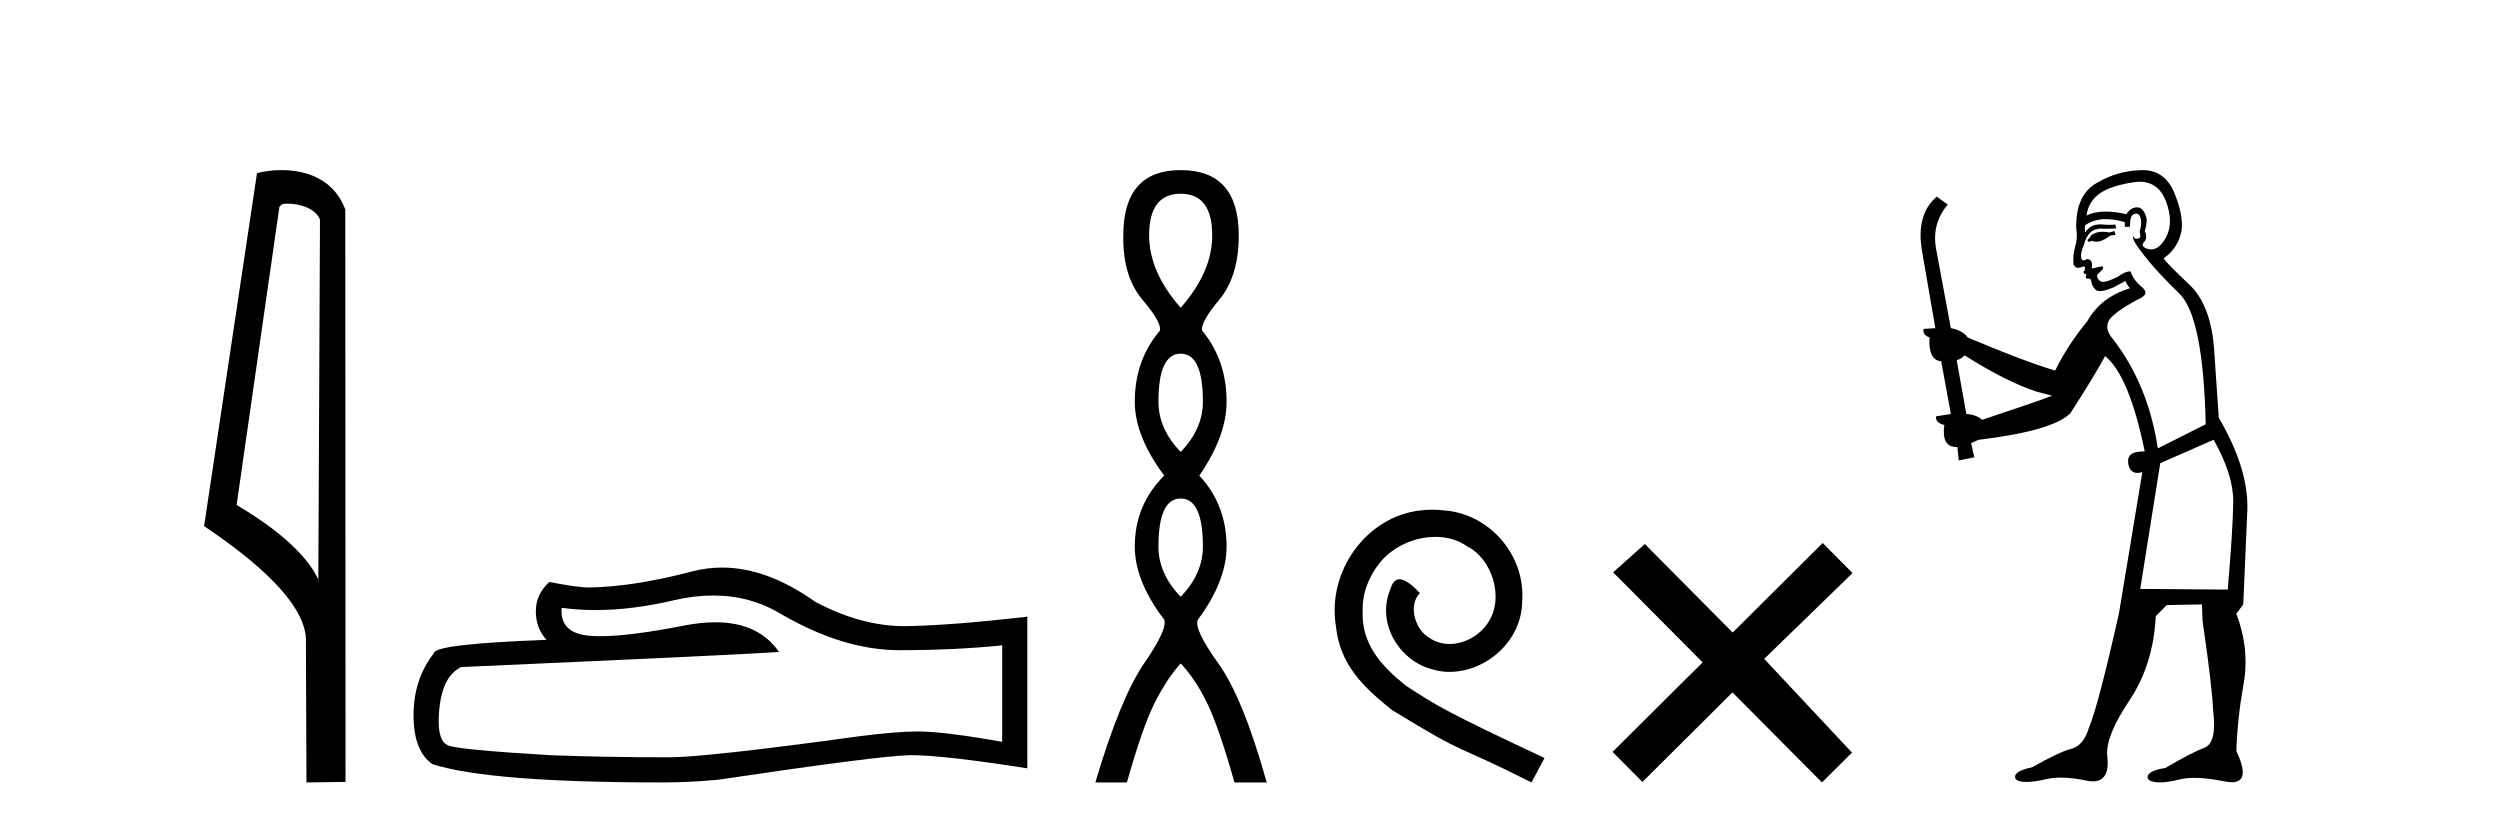
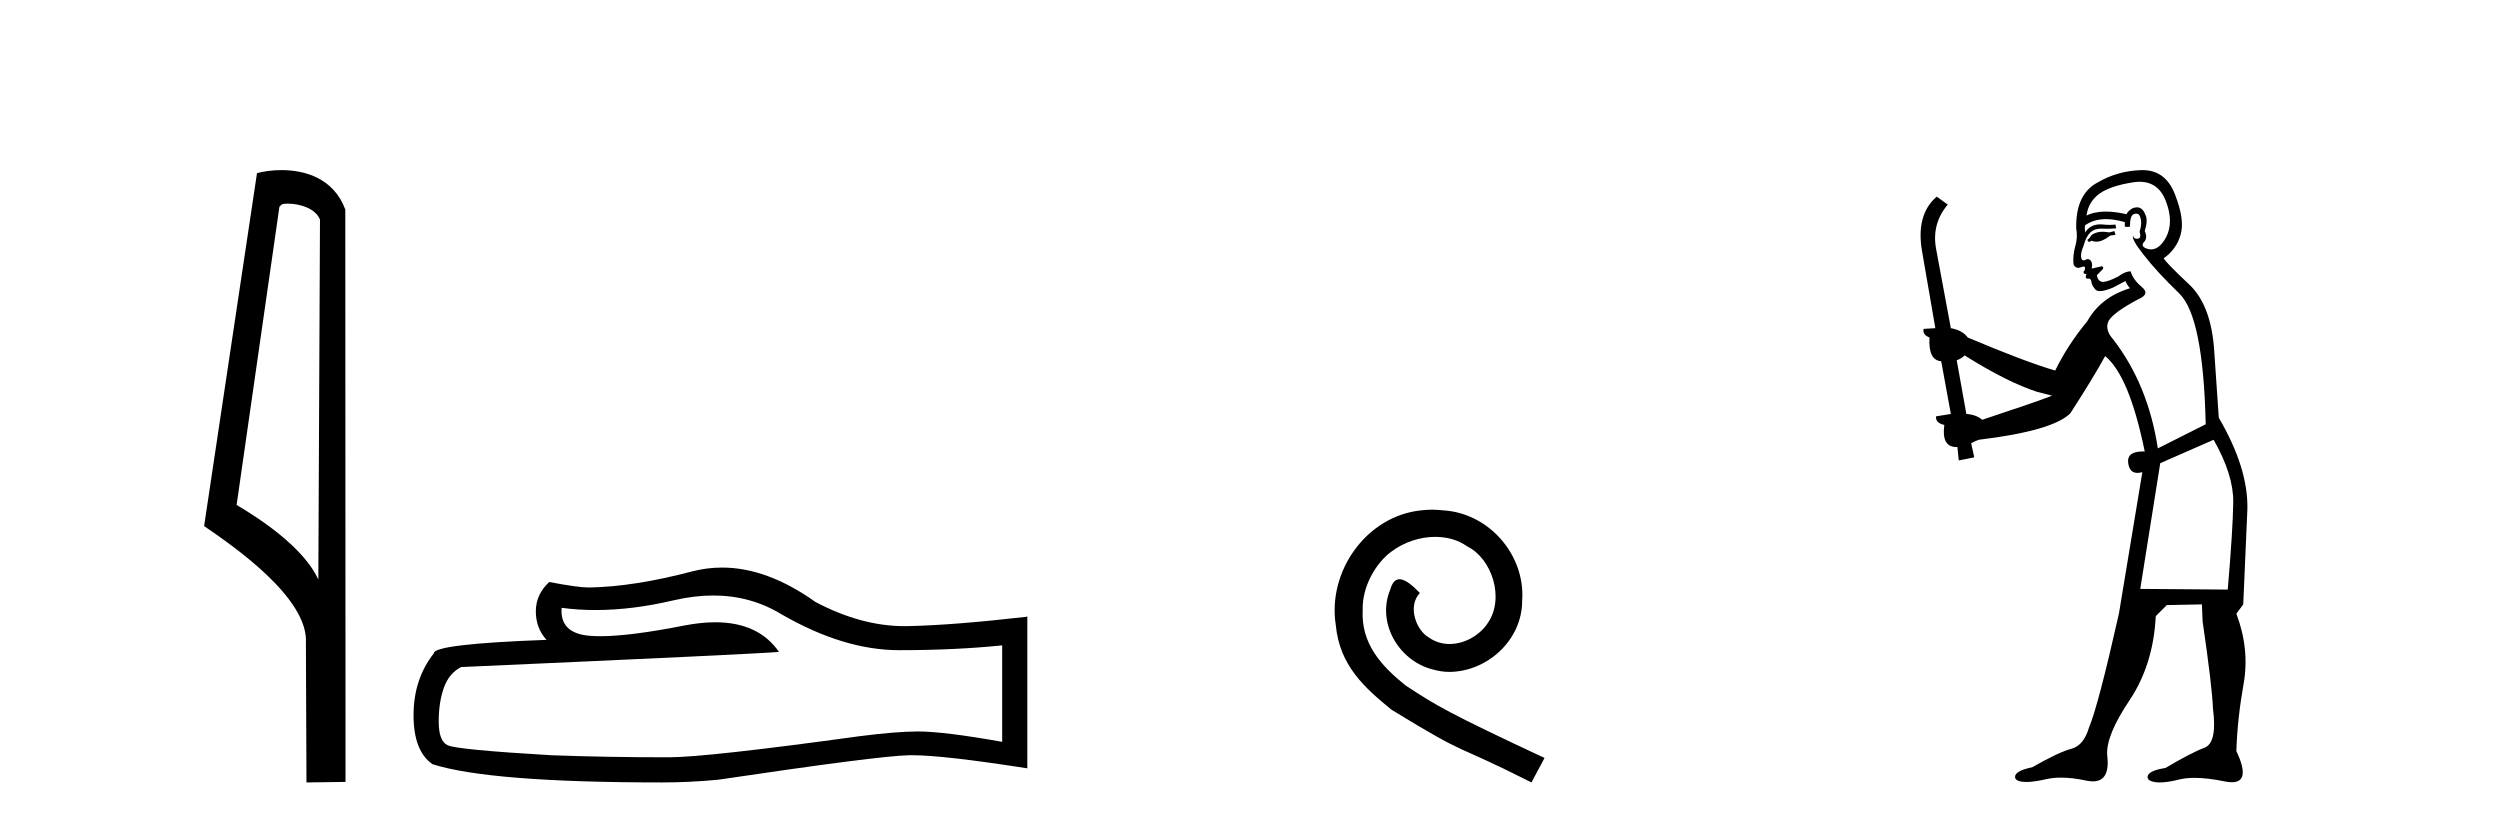
<svg xmlns="http://www.w3.org/2000/svg" width="124.0" height="41.0">
  <path d="M 14.259 10.1 C 14.884 10.1 15.648 10.34 15.871 10.89 L 15.789 28.751 L 15.789 28.751 C 15.473 28.034 14.531 26.699 11.736 25.046 L 13.858 10.263 C 13.958 10.157 13.955 10.1 14.259 10.1 ZM 15.789 28.751 L 15.789 28.751 C 15.789 28.751 15.789 28.751 15.789 28.751 L 15.789 28.751 L 15.789 28.751 ZM 13.962 8.437 C 13.484 8.437 13.053 8.505 12.747 8.588 L 10.124 26.094 C 11.512 27.044 15.325 29.648 15.173 31.91 L 15.201 38.809 L 17.138 38.783 L 17.127 10.393 C 16.551 8.837 15.12 8.437 13.962 8.437 Z" style="fill:#000000;stroke:none" />
  <path d="M 35.377 29.537 Q 37.22 29.537 38.74 30.456 Q 41.832 32.249 44.6 32.249 Q 47.384 32.249 49.708 32.01 L 49.708 36.794 Q 46.82 36.281 45.539 36.281 L 45.505 36.281 Q 44.463 36.281 42.601 36.52 Q 35.033 37.562 33.171 37.562 Q 30.079 37.562 27.346 37.46 Q 22.665 37.186 22.204 36.964 Q 21.76 36.759 21.76 35.786 Q 21.76 34.829 22.016 34.111 Q 22.272 33.394 22.87 33.086 Q 37.493 32.437 38.638 32.335 Q 37.619 30.865 35.48 30.865 Q 34.786 30.865 33.974 31.019 Q 31.25 31.556 29.774 31.556 Q 29.463 31.556 29.208 31.532 Q 27.756 31.395 27.858 30.148 L 27.858 30.148 Q 28.674 30.258 29.543 30.258 Q 31.367 30.258 33.427 29.772 Q 34.443 29.537 35.377 29.537 ZM 35.812 28.151 Q 35.072 28.151 34.35 28.337 Q 31.429 29.106 29.208 29.14 Q 28.661 29.14 27.243 28.867 Q 26.577 29.482 26.577 30.319 Q 26.577 31.156 27.107 31.737 Q 21.52 31.942 21.52 32.403 Q 20.512 33.684 20.512 35.478 Q 20.512 37.255 21.452 37.904 Q 24.288 38.809 32.846 38.809 Q 34.213 38.809 35.631 38.673 Q 43.558 37.494 45.078 37.46 Q 45.15 37.458 45.228 37.458 Q 46.79 37.458 50.955 38.109 L 50.955 30.558 L 50.92 30.592 Q 47.35 31.002 45.095 31.054 Q 44.979 31.057 44.863 31.057 Q 42.717 31.057 40.448 29.858 Q 38.048 28.151 35.812 28.151 Z" style="fill:#000000;stroke:none" />
-   <path d="M 58.562 9.61 Q 60.126 9.61 60.126 11.673 Q 60.126 13.487 58.562 15.265 Q 56.997 13.487 56.997 11.673 Q 56.997 9.61 58.562 9.61 ZM 58.562 17.541 Q 59.664 17.541 59.664 19.924 Q 59.664 21.276 58.562 22.414 Q 57.459 21.276 57.459 19.924 Q 57.459 17.541 58.562 17.541 ZM 58.562 24.726 Q 59.664 24.726 59.664 27.108 Q 59.664 28.46 58.562 29.598 Q 57.459 28.46 57.459 27.108 Q 57.459 24.726 58.562 24.726 ZM 58.562 8.437 Q 55.716 8.437 55.716 11.673 Q 55.681 13.7 56.659 14.856 Q 57.637 16.012 57.53 16.403 Q 56.285 17.862 56.285 19.924 Q 56.285 21.631 57.744 23.588 Q 56.285 25.046 56.285 27.108 Q 56.285 28.816 57.744 30.736 Q 57.921 31.198 56.748 32.906 Q 55.574 34.613 54.329 38.809 L 55.894 38.809 Q 56.677 36.035 57.281 34.844 Q 57.886 33.652 58.562 32.906 Q 59.273 33.652 59.86 34.844 Q 60.447 36.035 61.229 38.809 L 62.829 38.809 Q 61.656 34.613 60.429 32.906 Q 59.202 31.198 59.415 30.736 Q 60.838 28.816 60.838 27.108 Q 60.838 25.046 59.486 23.588 Q 60.838 21.631 60.838 19.924 Q 60.838 17.862 59.629 16.403 Q 59.522 16.012 60.482 14.856 Q 61.442 13.7 61.442 11.673 Q 61.442 8.437 58.562 8.437 Z" style="fill:#000000;stroke:none" />
  <path d="M 71.04 25.279 C 70.852 25.279 70.664 25.297 70.476 25.314 C 67.76 25.604 65.83 28.354 66.257 31.019 C 66.445 33.001 67.675 34.111 69.024 35.205 C 73.039 37.665 71.911 36.759 75.96 38.809 L 76.609 37.596 C 71.792 35.341 71.211 34.983 69.708 33.992 C 68.478 33.001 67.504 31.908 67.589 30.251 C 67.555 29.106 68.239 27.927 69.007 27.364 C 69.622 26.902 70.408 26.629 71.177 26.629 C 71.758 26.629 72.304 26.766 72.783 27.107 C 73.996 27.705 74.662 29.687 73.773 30.934 C 73.364 31.532 72.629 31.942 71.894 31.942 C 71.536 31.942 71.177 31.839 70.869 31.617 C 70.254 31.276 69.793 30.08 70.425 29.414 C 70.135 29.106 69.725 28.73 69.417 28.73 C 69.212 28.73 69.059 28.884 68.956 29.243 C 68.273 30.883 69.366 32.745 71.006 33.189 C 71.296 33.274 71.587 33.326 71.877 33.326 C 73.756 33.326 75.499 31.754 75.499 29.807 C 75.67 27.534 73.859 25.45 71.587 25.314 C 71.416 25.297 71.228 25.279 71.04 25.279 Z" style="fill:#000000;stroke:none" />
-   <path d="M 85.939 31.374 L 81.584 26.982 L 80.011 28.387 L 84.45 32.854 L 79.984 37.294 L 81.464 38.783 L 85.931 34.343 L 90.37 38.809 L 91.859 37.33 L 87.504 32.68 L 91.886 28.423 L 90.406 26.934 L 85.939 31.374 Z" style="fill:#000000;stroke:none" />
  <path d="M 104.876 11.461 L 104.62 11.53 Q 104.44 11.495 104.287 11.495 Q 104.133 11.495 104.005 11.53 Q 103.749 11.615 103.697 11.717 Q 103.646 11.82 103.527 11.905 L 103.612 12.008 L 103.749 11.94 Q 103.856 11.988 103.977 11.988 Q 104.281 11.988 104.671 11.683 L 104.927 11.649 L 104.876 11.461 ZM 106.125 9.016 Q 107.048 9.016 107.421 9.958 Q 107.831 11.017 107.438 11.769 Q 107.11 12.37 106.695 12.37 Q 106.591 12.37 106.482 12.332 Q 106.191 12.23 106.311 12.042 Q 106.55 11.82 106.379 11.461 Q 106.55 10.915 106.413 10.658 Q 106.276 10.283 105.992 10.283 Q 105.888 10.283 105.764 10.334 Q 105.542 10.47 105.474 10.624 Q 104.901 10.494 104.444 10.494 Q 103.879 10.494 103.492 10.693 Q 103.578 10.009 104.142 9.599 Q 104.705 9.206 105.85 9.036 Q 105.993 9.016 106.125 9.016 ZM 97.445 17.628 Q 99.564 18.96 101.05 19.438 L 101.784 19.626 Q 101.05 19.917 98.317 20.822 Q 98.026 20.566 97.531 20.532 L 97.053 17.867 Q 97.275 17.799 97.445 17.628 ZM 105.964 10.595 Q 106.108 10.595 106.157 10.778 Q 106.26 11.068 106.123 11.495 Q 106.226 11.82 106.038 11.837 Q 106.006 11.842 105.979 11.842 Q 105.827 11.842 105.799 11.683 L 105.799 11.683 Q 105.713 11.871 106.328 12.64 Q 106.926 13.426 108.105 14.57 Q 109.283 15.732 109.403 21.044 L 107.028 22.24 Q 106.55 19.08 104.808 16.825 Q 104.381 16.347 104.586 15.92 Q 104.808 15.51 106.055 14.843 Q 106.67 14.587 106.226 14.228 Q 105.799 13.87 105.679 13.46 Q 105.389 13.46 105.064 13.716 Q 104.528 13.984 104.306 13.984 Q 104.26 13.984 104.227 13.972 Q 104.039 13.904 104.005 13.648 L 104.261 13.391 Q 104.381 13.289 104.261 13.204 L 103.749 13.323 Q 103.834 12.879 103.527 12.845 Q 103.419 12.914 103.349 12.914 Q 103.264 12.914 103.236 12.811 Q 103.168 12.589 103.356 12.162 Q 103.458 11.752 103.68 11.53 Q 103.885 11.34 104.207 11.34 Q 104.234 11.34 104.261 11.342 Q 104.381 11.347 104.498 11.347 Q 104.734 11.347 104.961 11.325 L 104.927 11.137 Q 104.799 11.154 104.65 11.154 Q 104.5 11.154 104.329 11.137 Q 104.25 11.128 104.176 11.128 Q 103.677 11.128 103.424 11.53 Q 103.39 11.273 103.424 11.171 Q 103.856 10.869 104.46 10.869 Q 104.882 10.869 105.389 11.017 L 105.389 11.239 Q 105.465 11.256 105.529 11.256 Q 105.594 11.256 105.645 11.239 Q 105.645 10.693 105.833 10.624 Q 105.906 10.595 105.964 10.595 ZM 109.796 21.813 Q 110.786 23.555 110.769 24.905 Q 110.752 26.254 110.496 29.243 L 106.157 29.209 L 107.148 22.974 L 109.796 21.813 ZM 106.272 8.437 Q 106.24 8.437 106.208 8.438 Q 105.03 8.472 104.039 9.053 Q 102.946 9.633 102.98 11.325 Q 103.065 11.786 102.929 12.23 Q 102.809 12.657 102.843 13.101 Q 102.917 13.284 103.077 13.284 Q 103.141 13.284 103.219 13.255 Q 103.299 13.22 103.347 13.22 Q 103.463 13.22 103.39 13.426 Q 103.322 13.46 103.356 13.545 Q 103.379 13.591 103.432 13.591 Q 103.458 13.591 103.492 13.579 L 103.492 13.579 Q 103.396 13.82 103.54 13.82 Q 103.55 13.82 103.561 13.819 Q 103.575 13.817 103.588 13.817 Q 103.716 13.817 103.732 13.972 Q 103.749 14.16 103.937 14.365 Q 104.01 14.439 104.161 14.439 Q 104.393 14.439 104.808 14.263 L 105.423 13.938 Q 105.474 14.092 105.645 14.297 Q 104.193 14.741 103.527 15.937 Q 102.553 17.115 101.938 18.379 Q 100.469 17.952 97.599 16.74 Q 97.343 16.381 96.762 16.278 L 96.028 12.332 Q 95.806 11.102 96.608 10.146 L 96.062 9.753 Q 95.003 10.658 95.344 12.52 L 95.993 16.278 L 95.413 16.312 Q 95.344 16.603 95.703 16.74 Q 95.635 17.867 96.284 17.918 L 96.762 20.532 Q 96.386 20.6 96.028 20.651 Q 95.993 20.976 96.438 21.078 Q 96.288 22.173 97.04 22.173 Q 97.063 22.173 97.087 22.172 L 97.155 22.838 L 97.924 22.684 L 97.77 21.984 Q 97.958 21.881 98.146 21.813 Q 101.818 21.369 102.69 20.498 Q 103.868 18.67 104.415 17.662 Q 105.611 18.636 106.379 22.394 Q 106.332 22.392 106.287 22.392 Q 105.478 22.392 105.559 22.974 Q 105.626 23.456 106.017 23.456 Q 106.126 23.456 106.26 23.419 L 106.26 23.419 L 105.098 30.439 Q 104.073 35 103.612 36.093 Q 103.356 36.964 102.758 37.135 Q 102.143 37.289 100.794 38.058 Q 100.042 38.211 99.956 38.468 Q 99.888 38.724 100.315 38.775 Q 100.403 38.786 100.509 38.786 Q 100.897 38.786 101.528 38.639 Q 101.849 38.57 102.23 38.57 Q 102.802 38.57 103.51 38.724 Q 103.672 38.756 103.809 38.756 Q 104.68 38.756 104.517 37.443 Q 104.449 36.486 105.628 34.727 Q 106.806 32.967 106.926 30.559 L 107.473 30.012 L 109.215 29.978 L 109.249 30.815 Q 109.727 34.095 109.762 35.137 Q 109.984 36.828 109.352 37.084 Q 108.702 37.323 107.404 38.092 Q 106.636 38.211 106.533 38.468 Q 106.448 38.724 106.892 38.792 Q 106.999 38.809 107.129 38.809 Q 107.52 38.809 108.122 38.656 Q 108.437 38.582 108.847 38.582 Q 109.481 38.582 110.342 38.758 Q 110.542 38.799 110.698 38.799 Q 111.658 38.799 110.923 37.255 Q 110.974 35.649 111.282 33.924 Q 111.589 32.199 110.923 30.439 L 111.265 29.978 L 111.47 25.263 Q 111.521 23.231 110.052 20.72 Q 109.984 19.797 109.83 17.474 Q 109.693 15.134 108.566 14.092 Q 107.438 13.033 107.319 12.811 Q 107.951 12.367 108.156 11.649 Q 108.378 10.915 107.882 9.651 Q 107.417 8.437 106.272 8.437 Z" style="fill:#000000;stroke:none" />
</svg>